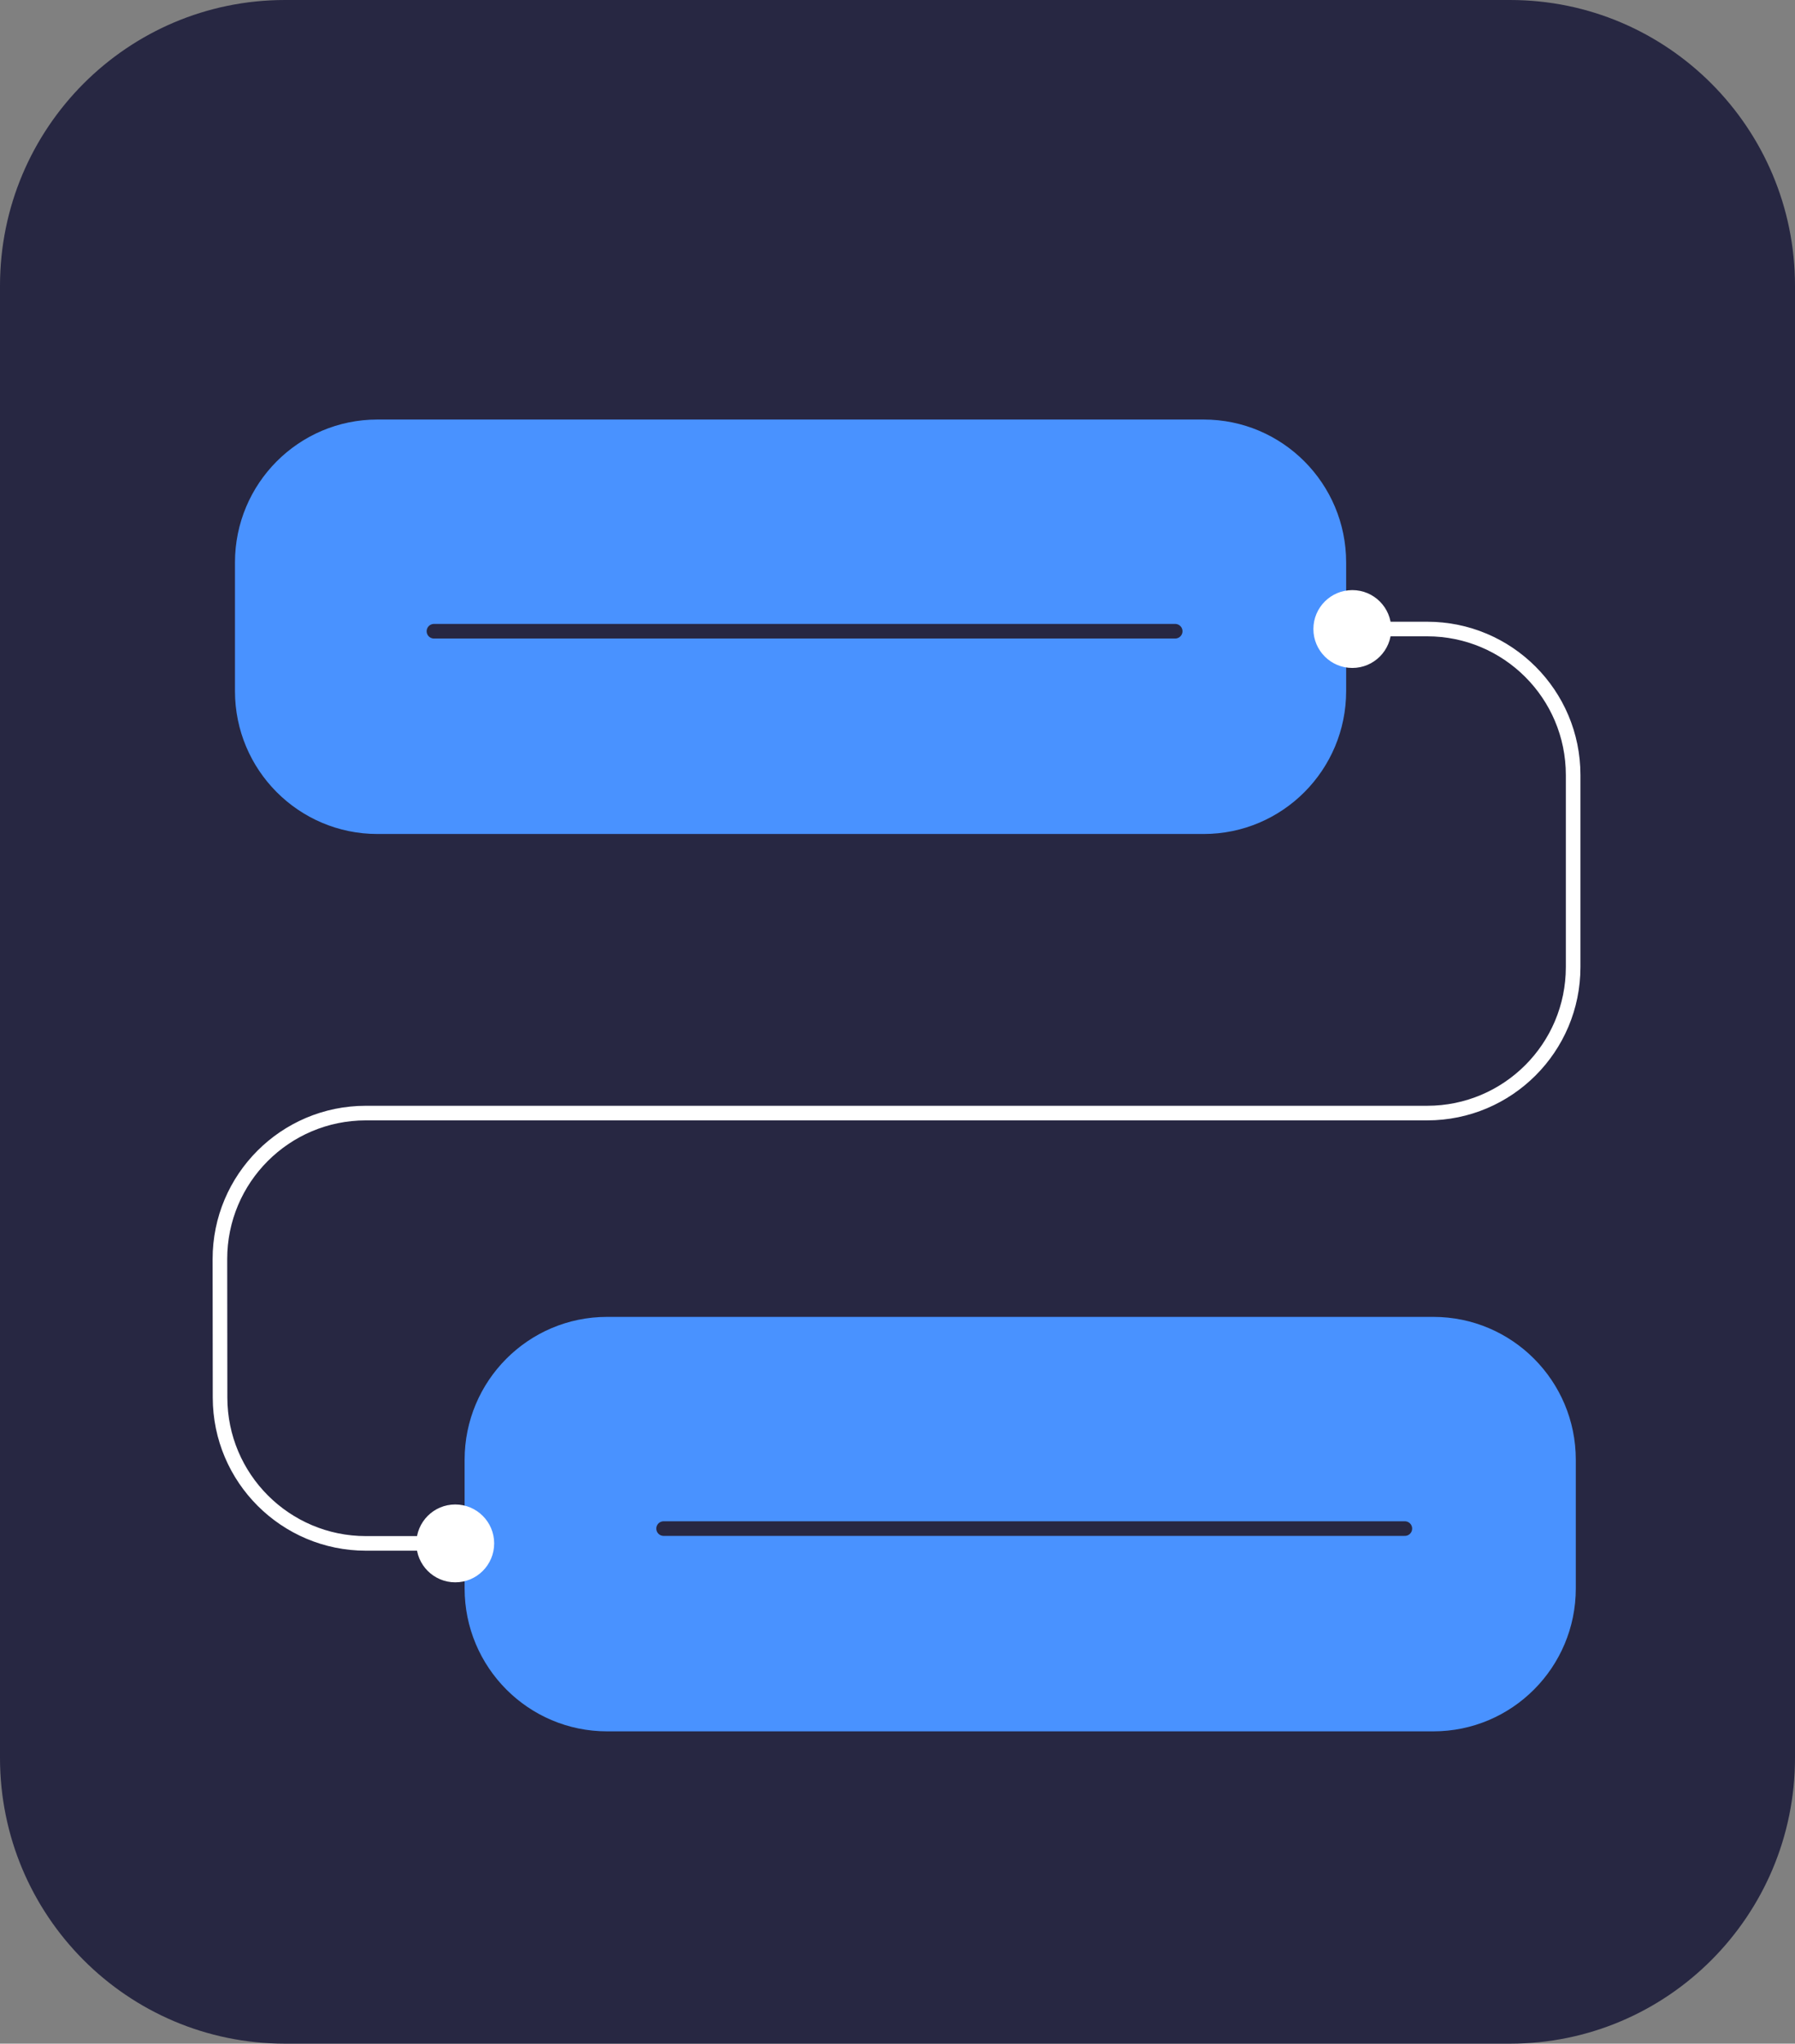
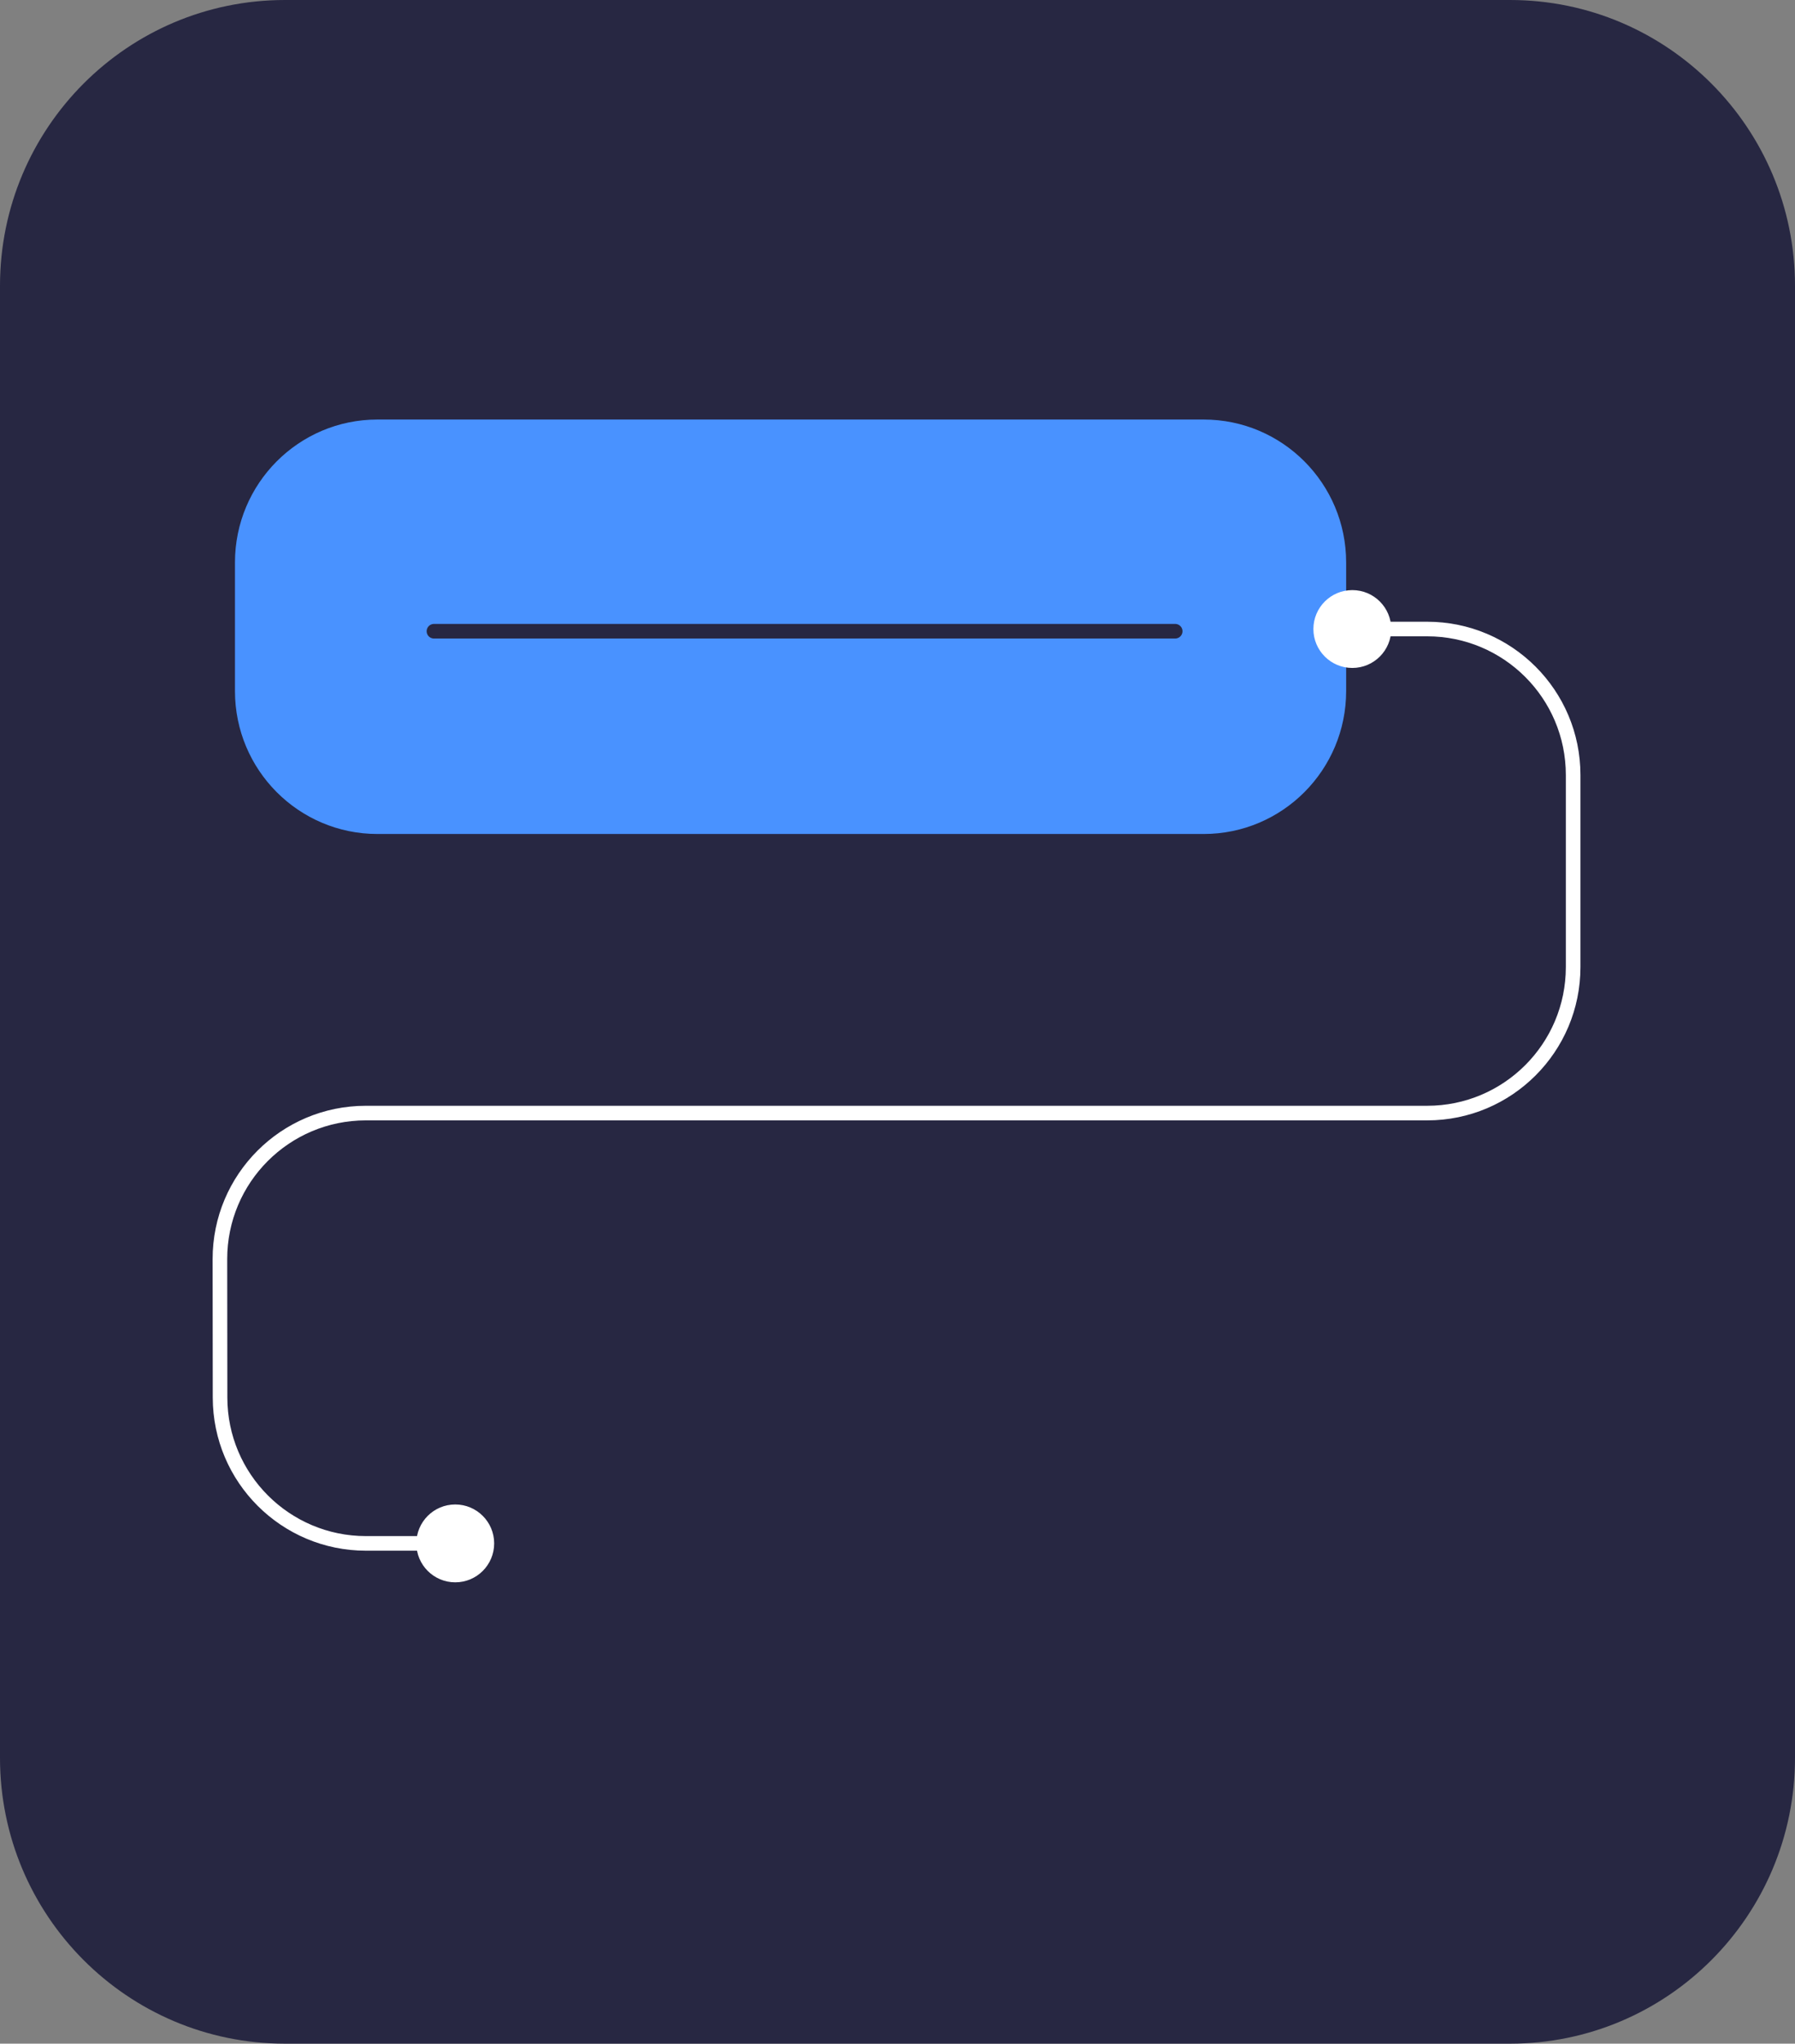
<svg xmlns="http://www.w3.org/2000/svg" width="123" height="140" viewBox="0 0 123 140" fill="none">
  <rect x="0" y="0" width="123" height="140" fill="#808080" stroke="none" />
  <path d="M0 19.58C0 8.766 8.741 0 19.524 0L103.476 0C114.259 0 123 8.766 123 19.58V120.42C123 131.234 114.259 140 103.476 140H19.524C8.741 140 0 131.234 0 120.42L0 19.58Z" fill="#272742" />
-   <path d="M31.837 100.003C31.837 94.596 36.208 90.213 41.599 90.213H98.218C103.61 90.213 107.98 94.596 107.98 100.003V108.814C107.98 114.221 103.61 118.605 98.218 118.605H41.599C36.208 118.605 31.837 114.221 31.837 108.814V100.003Z" fill="#4992FF" />
  <path d="M16.101 38.531C16.101 33.123 20.471 28.74 25.862 28.74H82.481C87.873 28.74 92.243 33.123 92.243 38.531V47.342C92.243 52.749 87.873 57.132 82.481 57.132H25.862C20.471 57.132 16.101 52.749 16.101 47.342V38.531Z" fill="#4992FF" />
  <path d="M89.999 43.091C89.999 44.564 91.193 45.758 92.666 45.758C94.139 45.758 95.333 44.564 95.333 43.091C95.333 41.618 94.139 40.425 92.666 40.425C91.193 40.425 89.999 41.618 89.999 43.091ZM28.529 105.73C28.529 107.203 29.723 108.397 31.196 108.397C32.668 108.397 33.862 107.203 33.862 105.73C33.862 104.257 32.668 103.063 31.196 103.063C29.723 103.063 28.529 104.257 28.529 105.73ZM92.666 43.591H97.797V42.591H92.666V43.591ZM107.297 53.091V66.251H108.297V53.091H107.297ZM97.797 75.751H25.069V76.751H97.797V75.751ZM14.569 86.261L14.579 95.74L15.579 95.739L15.569 86.26L14.569 86.261ZM25.078 106.23H31.196V105.23H25.078V106.23ZM14.579 95.74C14.584 101.535 19.284 106.23 25.078 106.23V105.23C19.835 105.23 15.584 100.982 15.579 95.739L14.579 95.74ZM25.069 75.751C19.266 75.751 14.563 80.458 14.569 86.261L15.569 86.26C15.564 81.01 19.819 76.751 25.069 76.751V75.751ZM107.297 66.251C107.297 71.498 103.044 75.751 97.797 75.751V76.751C103.596 76.751 108.297 72.05 108.297 66.251H107.297ZM97.797 43.591C103.044 43.591 107.297 47.844 107.297 53.091H108.297C108.297 47.292 103.596 42.591 97.797 42.591V43.591Z" fill="white" />
  <path d="M45.472 104.715H96.266" stroke="#272742" stroke-linecap="round" />
  <path d="M29.735 43.242H80.529" stroke="#272742" stroke-linecap="round" />
</svg>